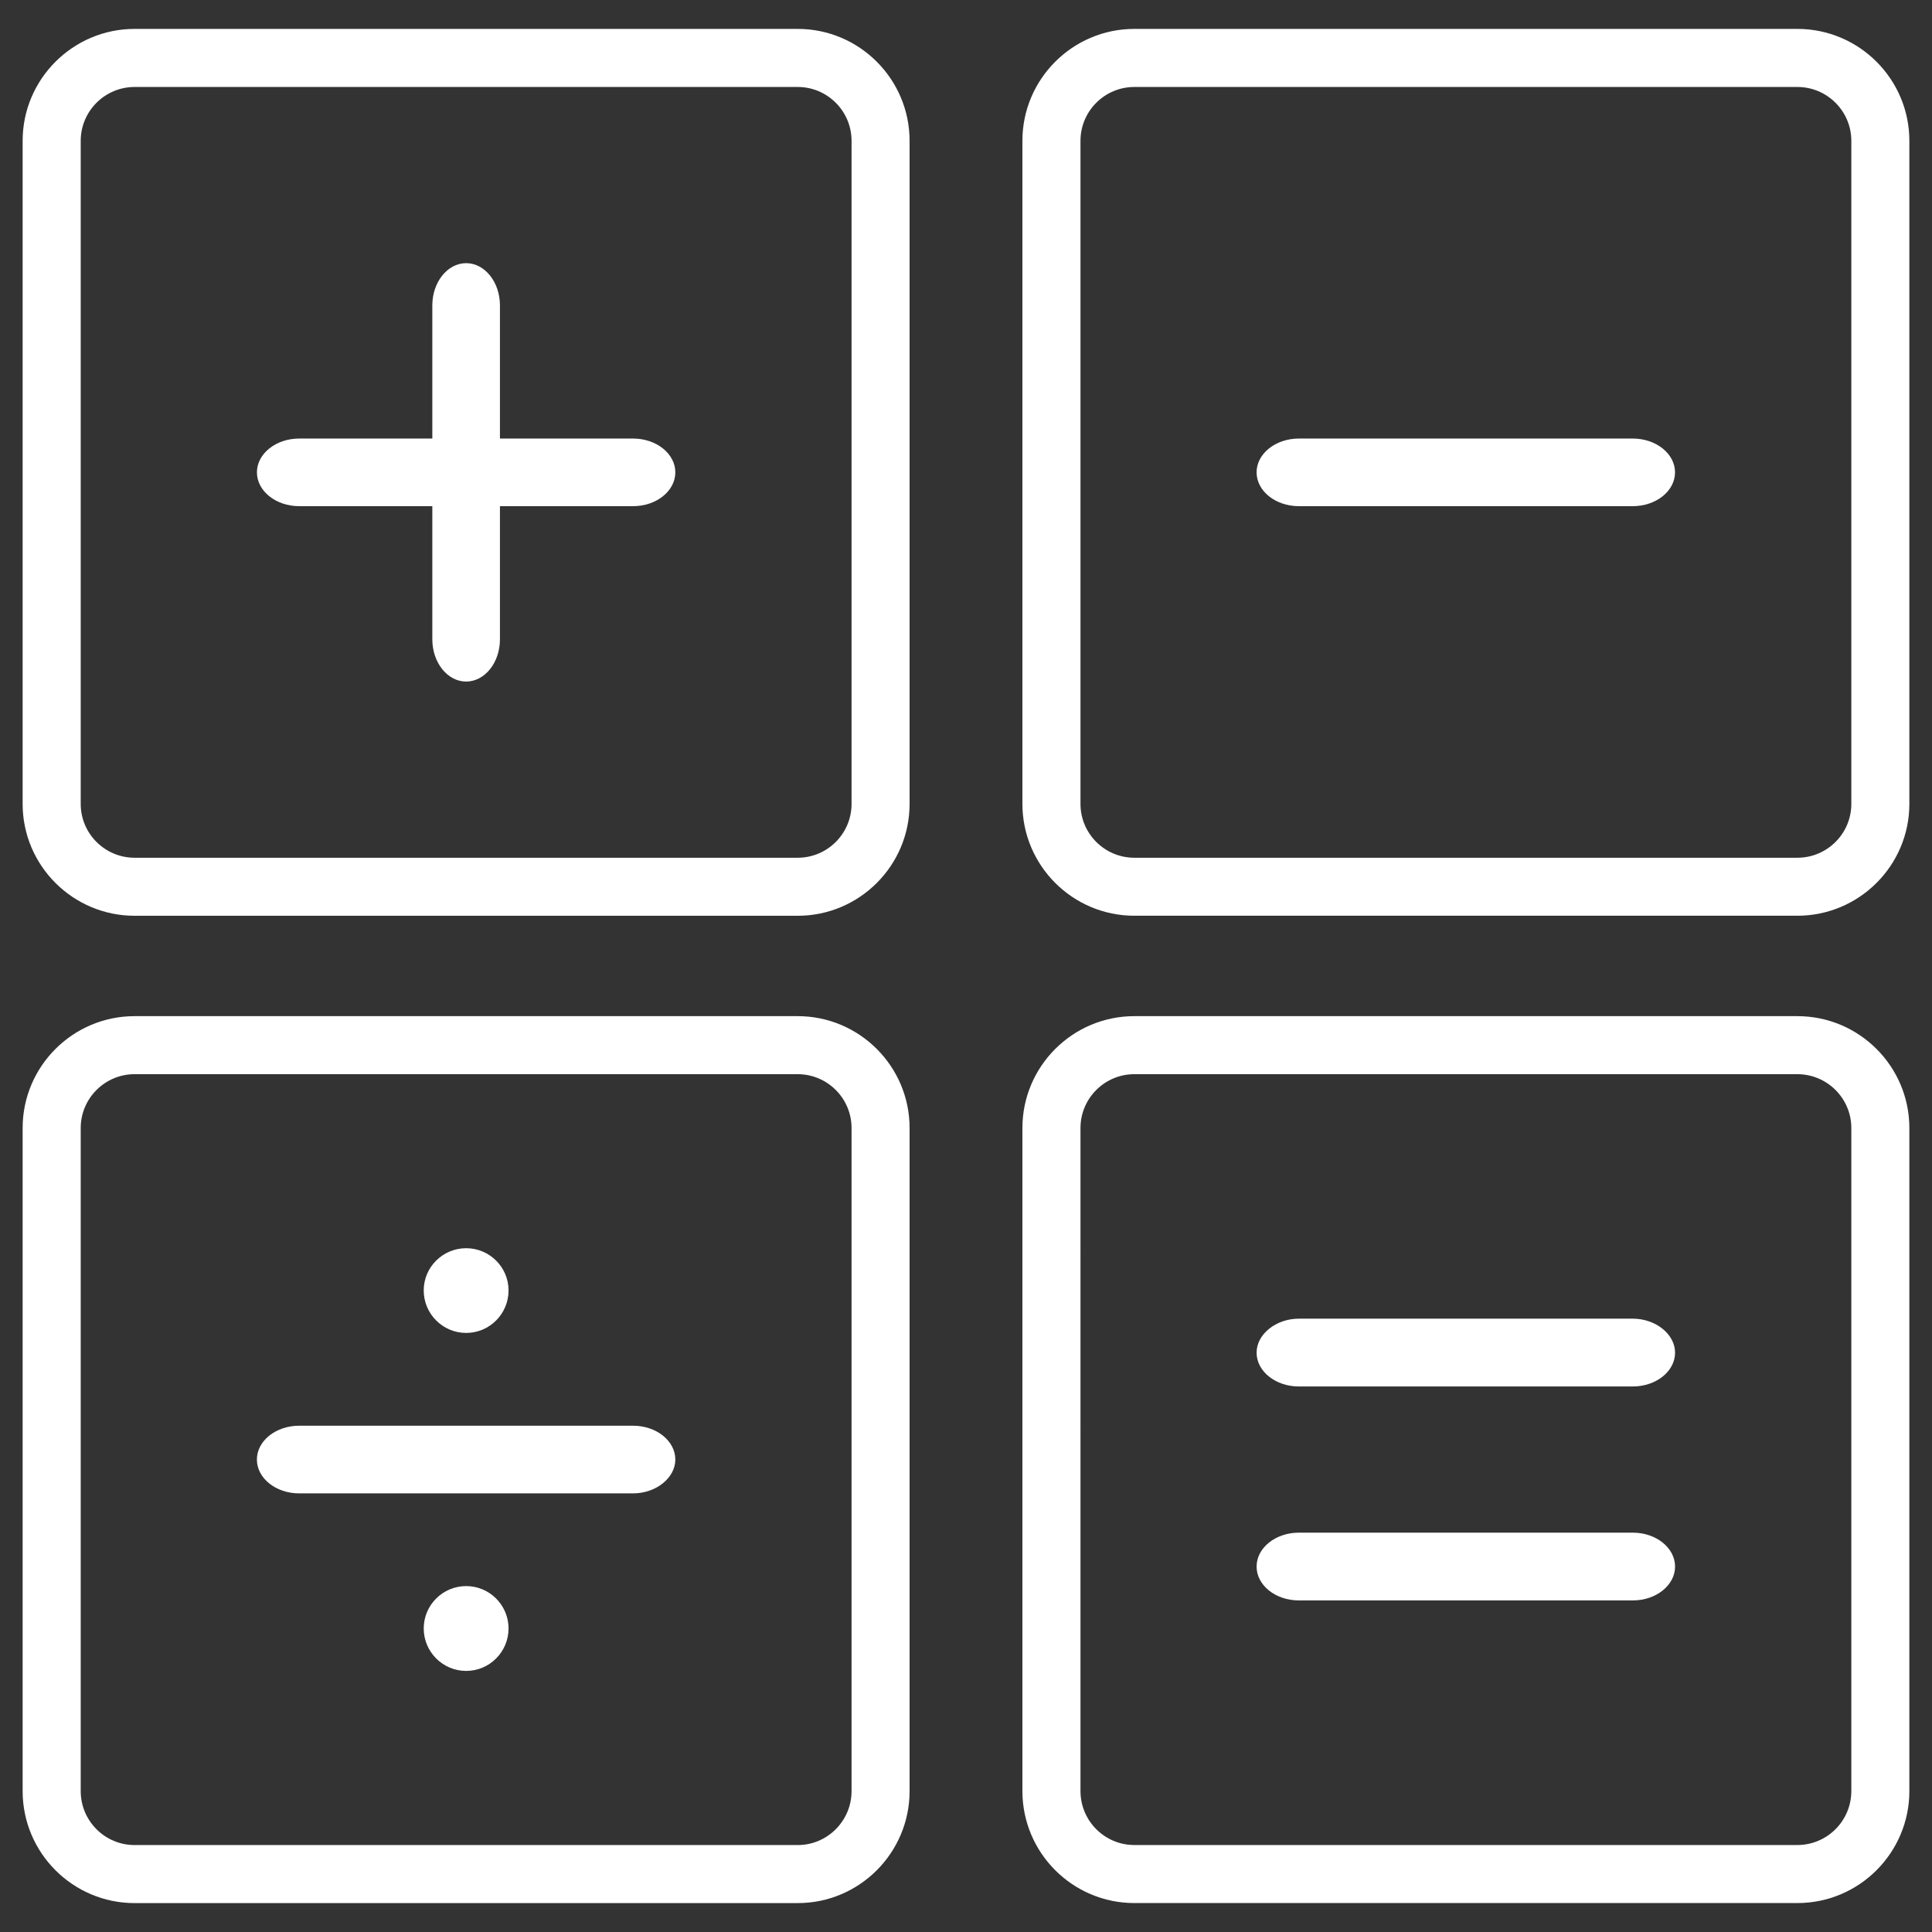
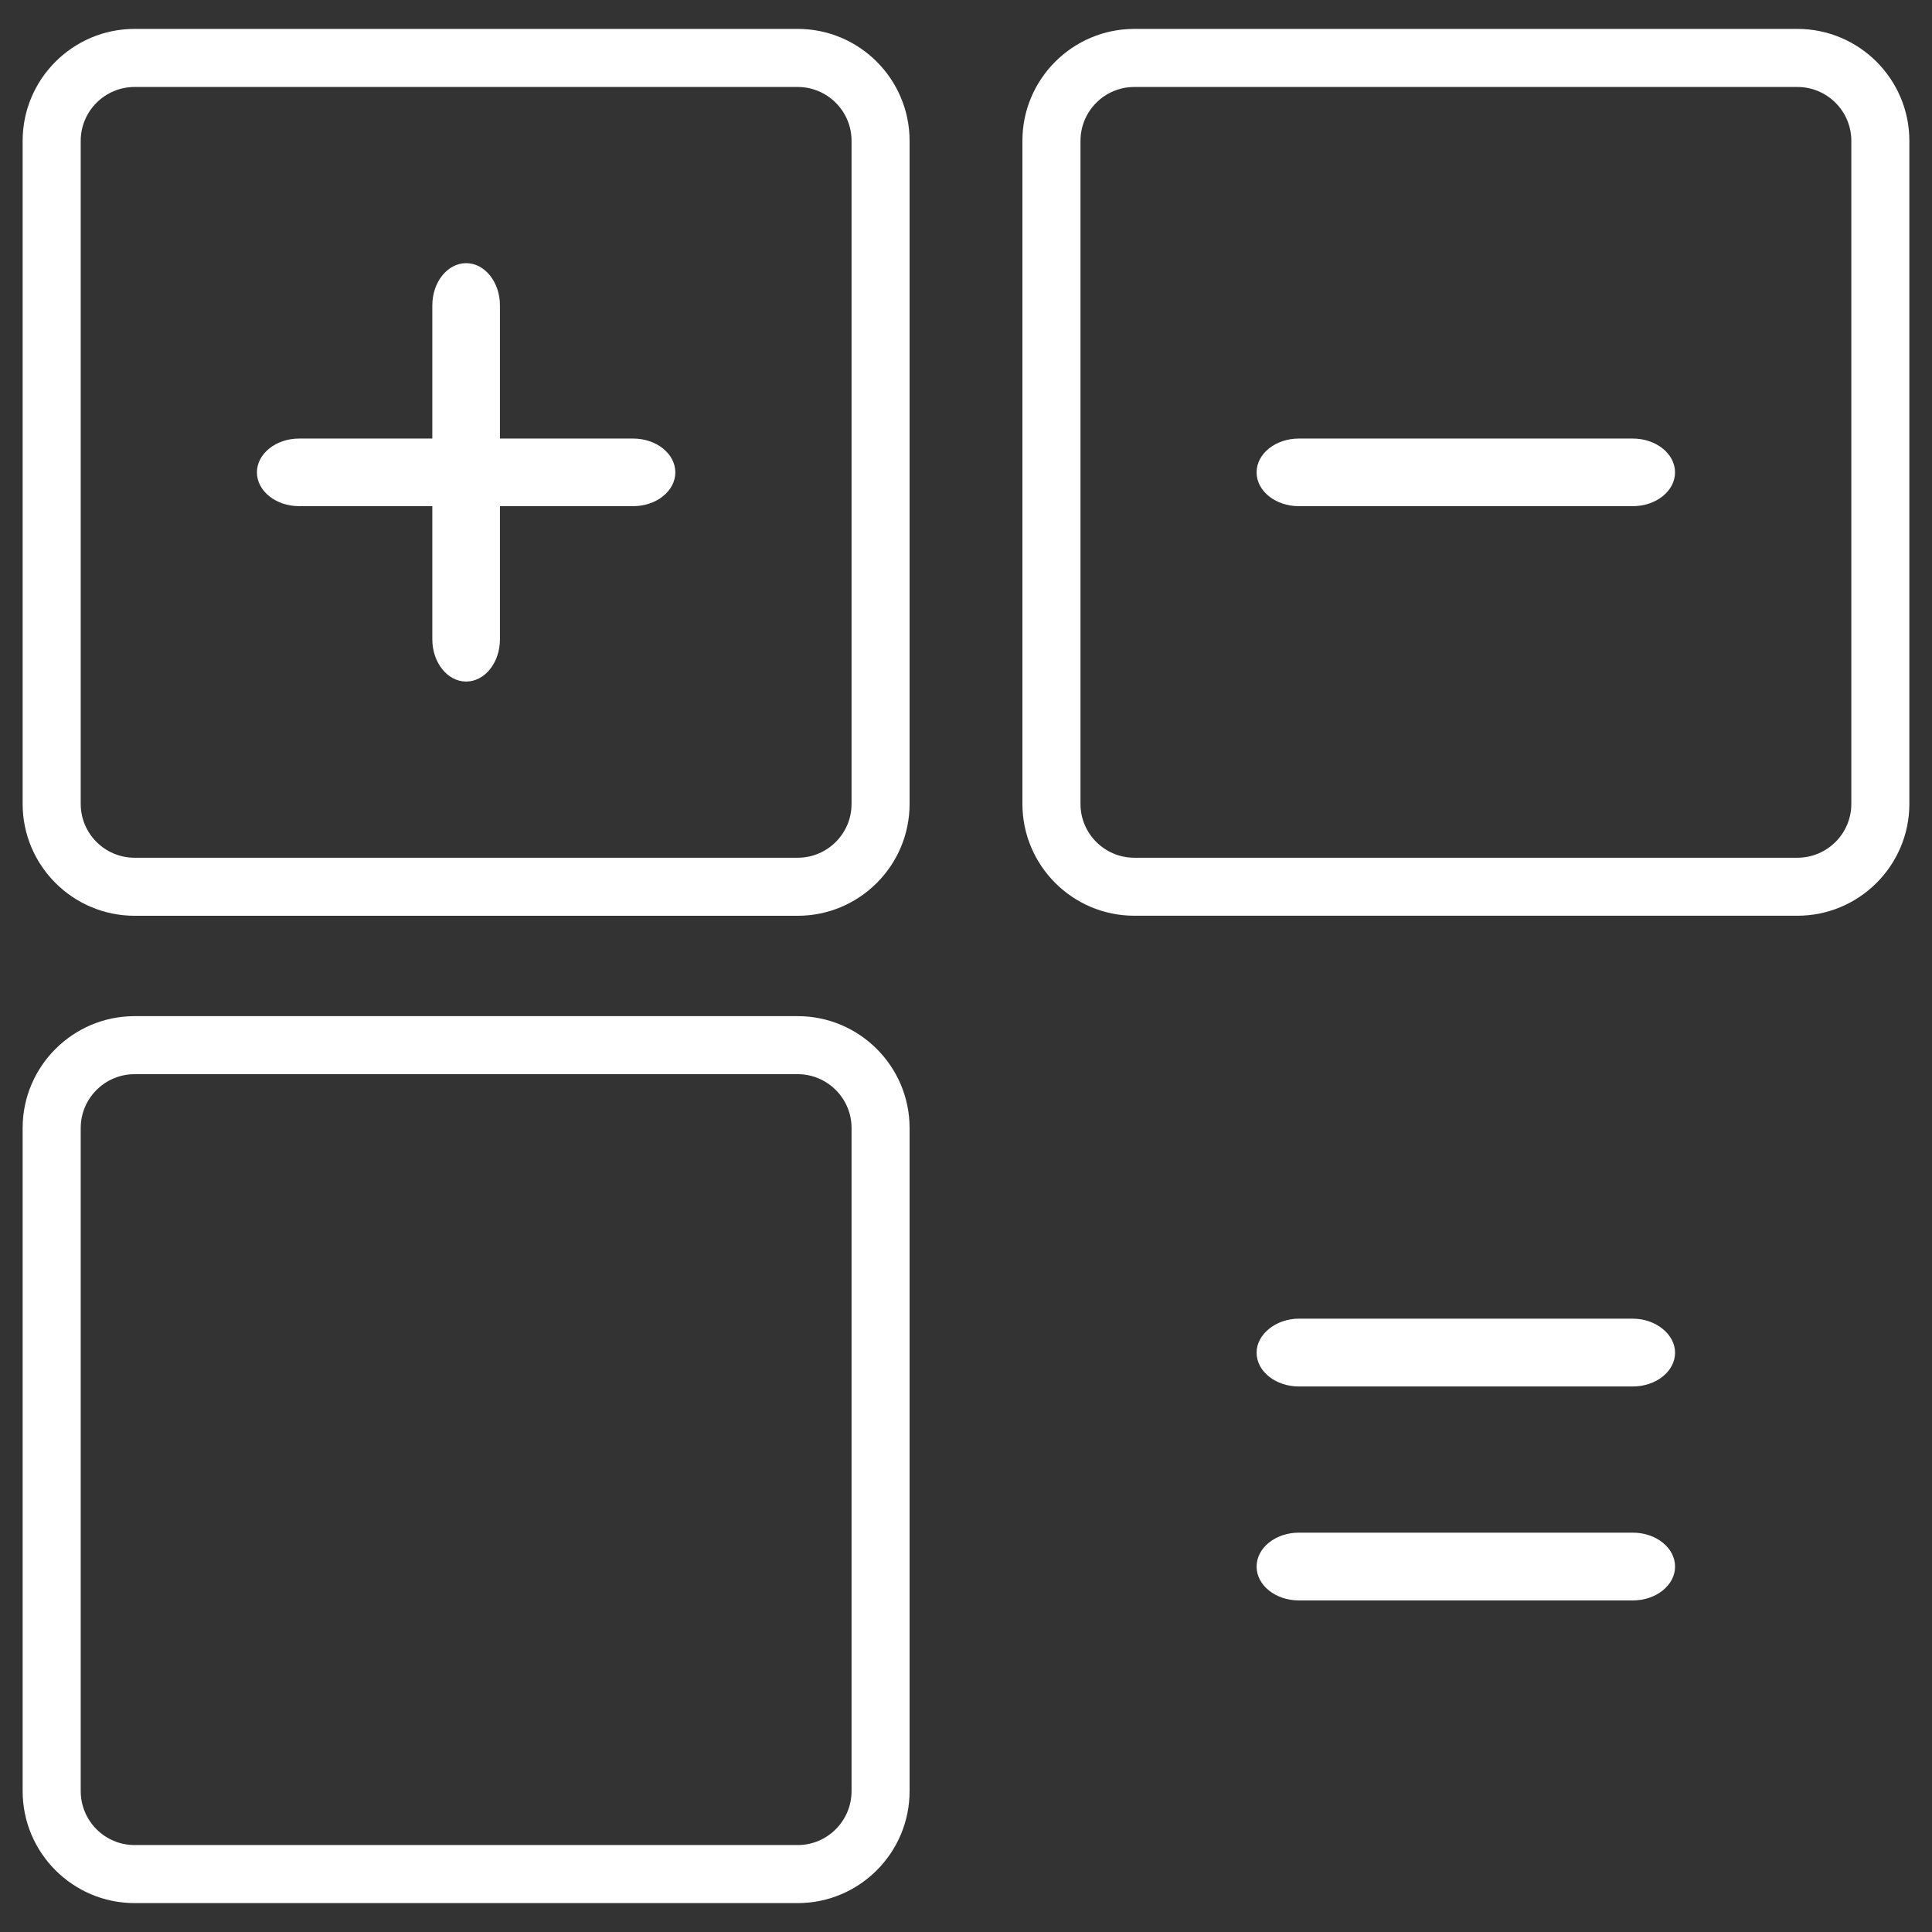
<svg xmlns="http://www.w3.org/2000/svg" version="1.1" width="512" height="512" x="0" y="0" viewBox="0 0 512 512" style="enable-background:new 0 0 512 512" xml:space="preserve" class="">
  <rect x="0" y="0" width="512" height="512" fill="#333333" stroke="none" />
  <g>
    <g fill="#232f37">
      <path d="M476.32 7.66H300.61c-16.35 0-29.66 13.3-29.66 29.65v175.73c0 16.34 13.3 29.64 29.66 29.64h175.71c16.37 0 29.68-13.3 29.68-29.64V37.32c0-16.35-13.31-29.66-29.68-29.66zm14.3 205.39c0 7.86-6.41 14.26-14.3 14.26H300.61c-7.87 0-14.27-6.4-14.27-14.26V37.32c0-7.87 6.4-14.27 14.27-14.27h175.71c7.88 0 14.3 6.4 14.3 14.27z" fill="#ffffff" opacity="1" data-original="#232f37" class="" />
      <path d="M432.71 116.22H344.2c-6.17 0-11.19 4.02-11.19 8.96s5.02 8.96 11.19 8.96h88.51c6.17 0 11.19-4.02 11.19-8.96s-5.02-8.96-11.19-8.96zM167.78 116.22h-35.29V80.93c0-6.17-4.02-11.19-8.96-11.19s-8.96 5.02-8.96 11.19v35.29H79.28c-6.17 0-11.19 4.02-11.19 8.96s5.02 8.96 11.19 8.96h35.29v35.29c0 6.17 4.02 11.19 8.96 11.19s8.96-5.02 8.96-11.19v-35.29h35.29c6.17 0 11.19-4.02 11.19-8.96s-5.02-8.96-11.19-8.96z" fill="#ffffff" opacity="1" data-original="#232f37" class="" />
      <path d="M211.4 7.66H35.67C19.31 7.66 6 20.97 6 37.32v175.73c0 16.34 13.31 29.64 29.67 29.64H211.4c16.35 0 29.65-13.3 29.65-29.64V37.32c0-16.35-13.3-29.66-29.65-29.66zm14.27 205.39c0 7.86-6.4 14.26-14.27 14.26H35.67c-7.88 0-14.28-6.4-14.28-14.26V37.32c0-7.87 6.41-14.27 14.28-14.27H211.4c7.87 0 14.27 6.4 14.27 14.27zM211.4 269.29H35.67C19.31 269.29 6 282.59 6 298.94v175.72c0 16.37 13.31 29.68 29.67 29.68H211.4c16.35 0 29.65-13.31 29.65-29.68V298.94c0-16.35-13.3-29.65-29.65-29.65zm14.27 205.37c0 7.88-6.4 14.3-14.27 14.3H35.67c-7.88 0-14.28-6.41-14.28-14.3V298.94c0-7.87 6.41-14.27 14.28-14.27H211.4c7.87 0 14.27 6.4 14.27 14.27z" fill="#ffffff" opacity="1" data-original="#232f37" class="" />
-       <path d="M123.54 353.24c6.19 0 11.23-5.05 11.23-11.26 0-6.17-5.04-11.19-11.23-11.19-6.21 0-11.25 5.02-11.25 11.19 0 6.21 5.05 11.26 11.25 11.26zM123.54 420.33c-6.21 0-11.25 5.04-11.25 11.23 0 6.2 5.05 11.25 11.25 11.25 6.19 0 11.23-5.05 11.23-11.25 0-6.19-5.04-11.23-11.23-11.23zM167.79 377.83H79.28c-6.18 0-11.2 4.02-11.2 8.96 0 4.95 5.02 8.97 11.2 8.97h88.51c6.06 0 11.18-4.11 11.18-8.97-.01-4.94-5.02-8.96-11.18-8.96zM476.32 269.29H300.61c-16.35 0-29.66 13.3-29.66 29.65v175.71c0 16.37 13.3 29.68 29.66 29.68h175.71c16.37 0 29.68-13.31 29.68-29.68V298.94c0-16.35-13.31-29.65-29.68-29.65zm14.3 205.36c0 7.88-6.41 14.3-14.3 14.3H300.61c-7.87 0-14.27-6.41-14.27-14.3V298.94c0-7.87 6.4-14.27 14.27-14.27h175.71c7.88 0 14.3 6.4 14.3 14.27z" fill="#ffffff" opacity="1" data-original="#232f37" class="" />
      <path d="M432.71 406.17h-88.5c-6.18 0-11.2 4.03-11.2 8.99 0 4.95 5.02 8.97 11.2 8.97h88.5c6.18 0 11.2-4.03 11.2-8.97 0-4.96-5.02-8.99-11.2-8.99zM432.71 349.46h-88.5c-6.07 0-11.2 4.13-11.2 9.01 0 4.94 5.02 8.96 11.2 8.96h88.5c6.18 0 11.2-4.02 11.2-8.96 0-4.88-5.13-9.01-11.2-9.01z" fill="#ffffff" opacity="1" data-original="#232f37" class="" />
    </g>
  </g>
</svg>